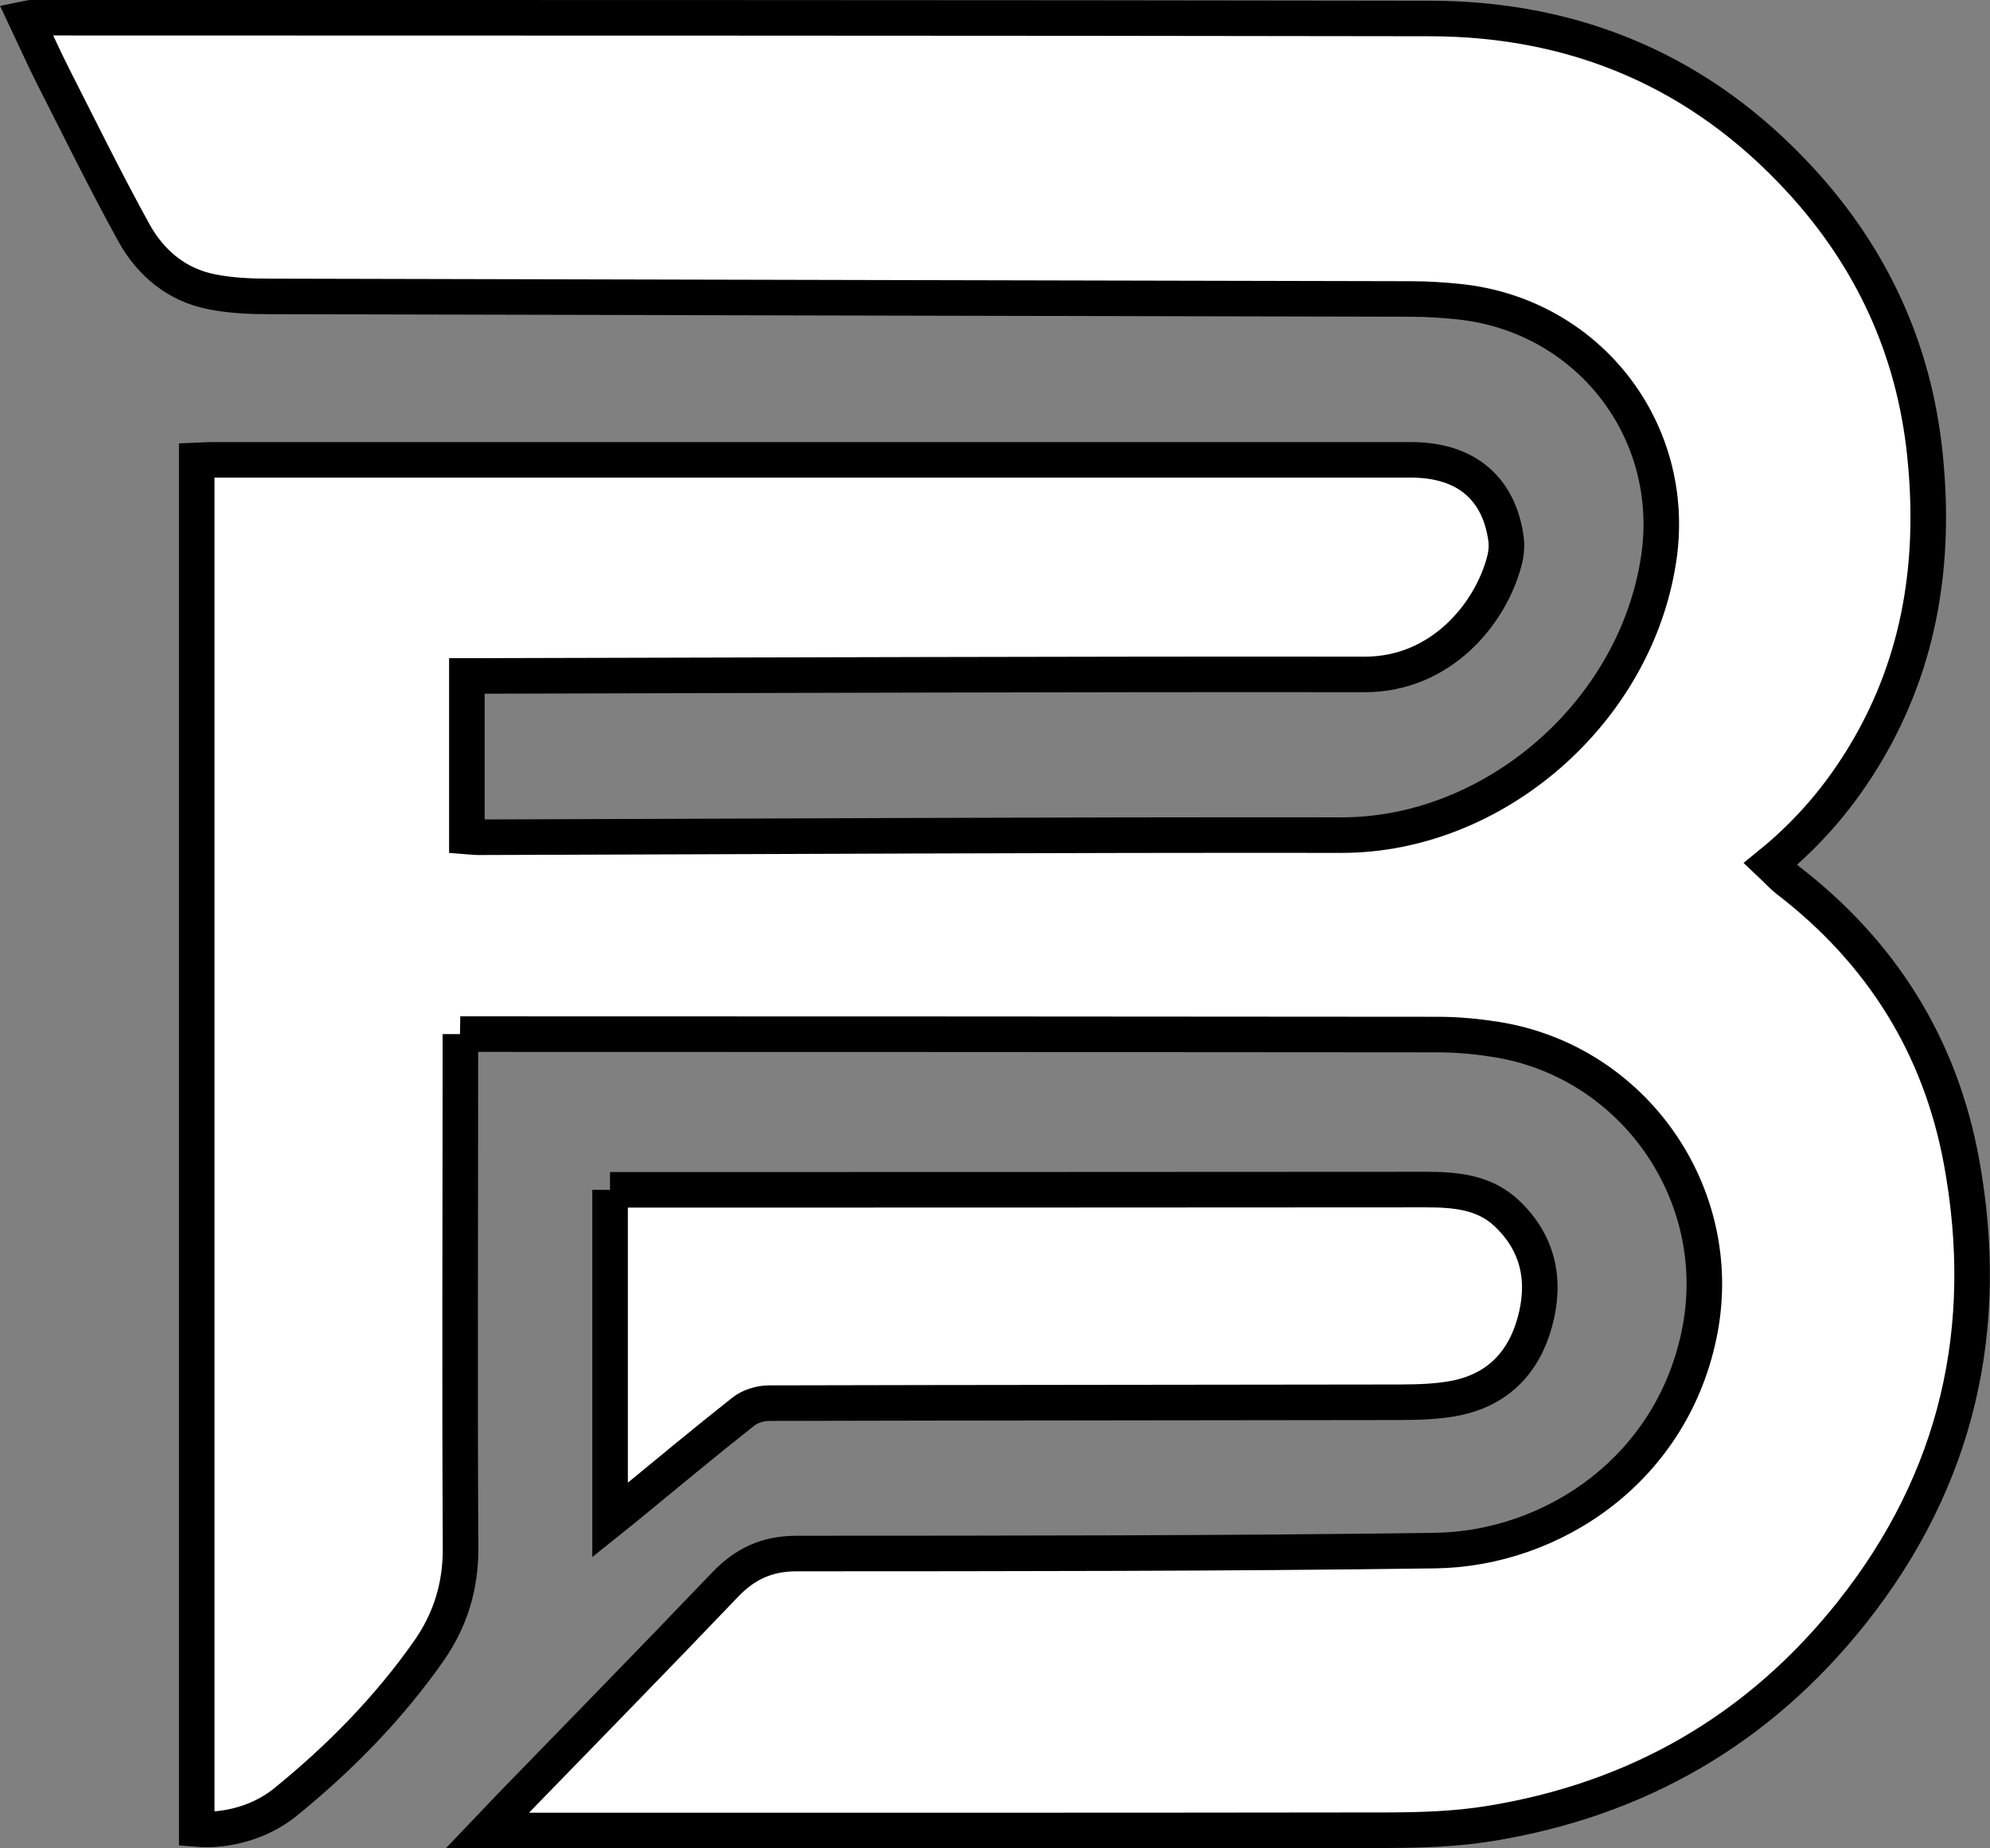
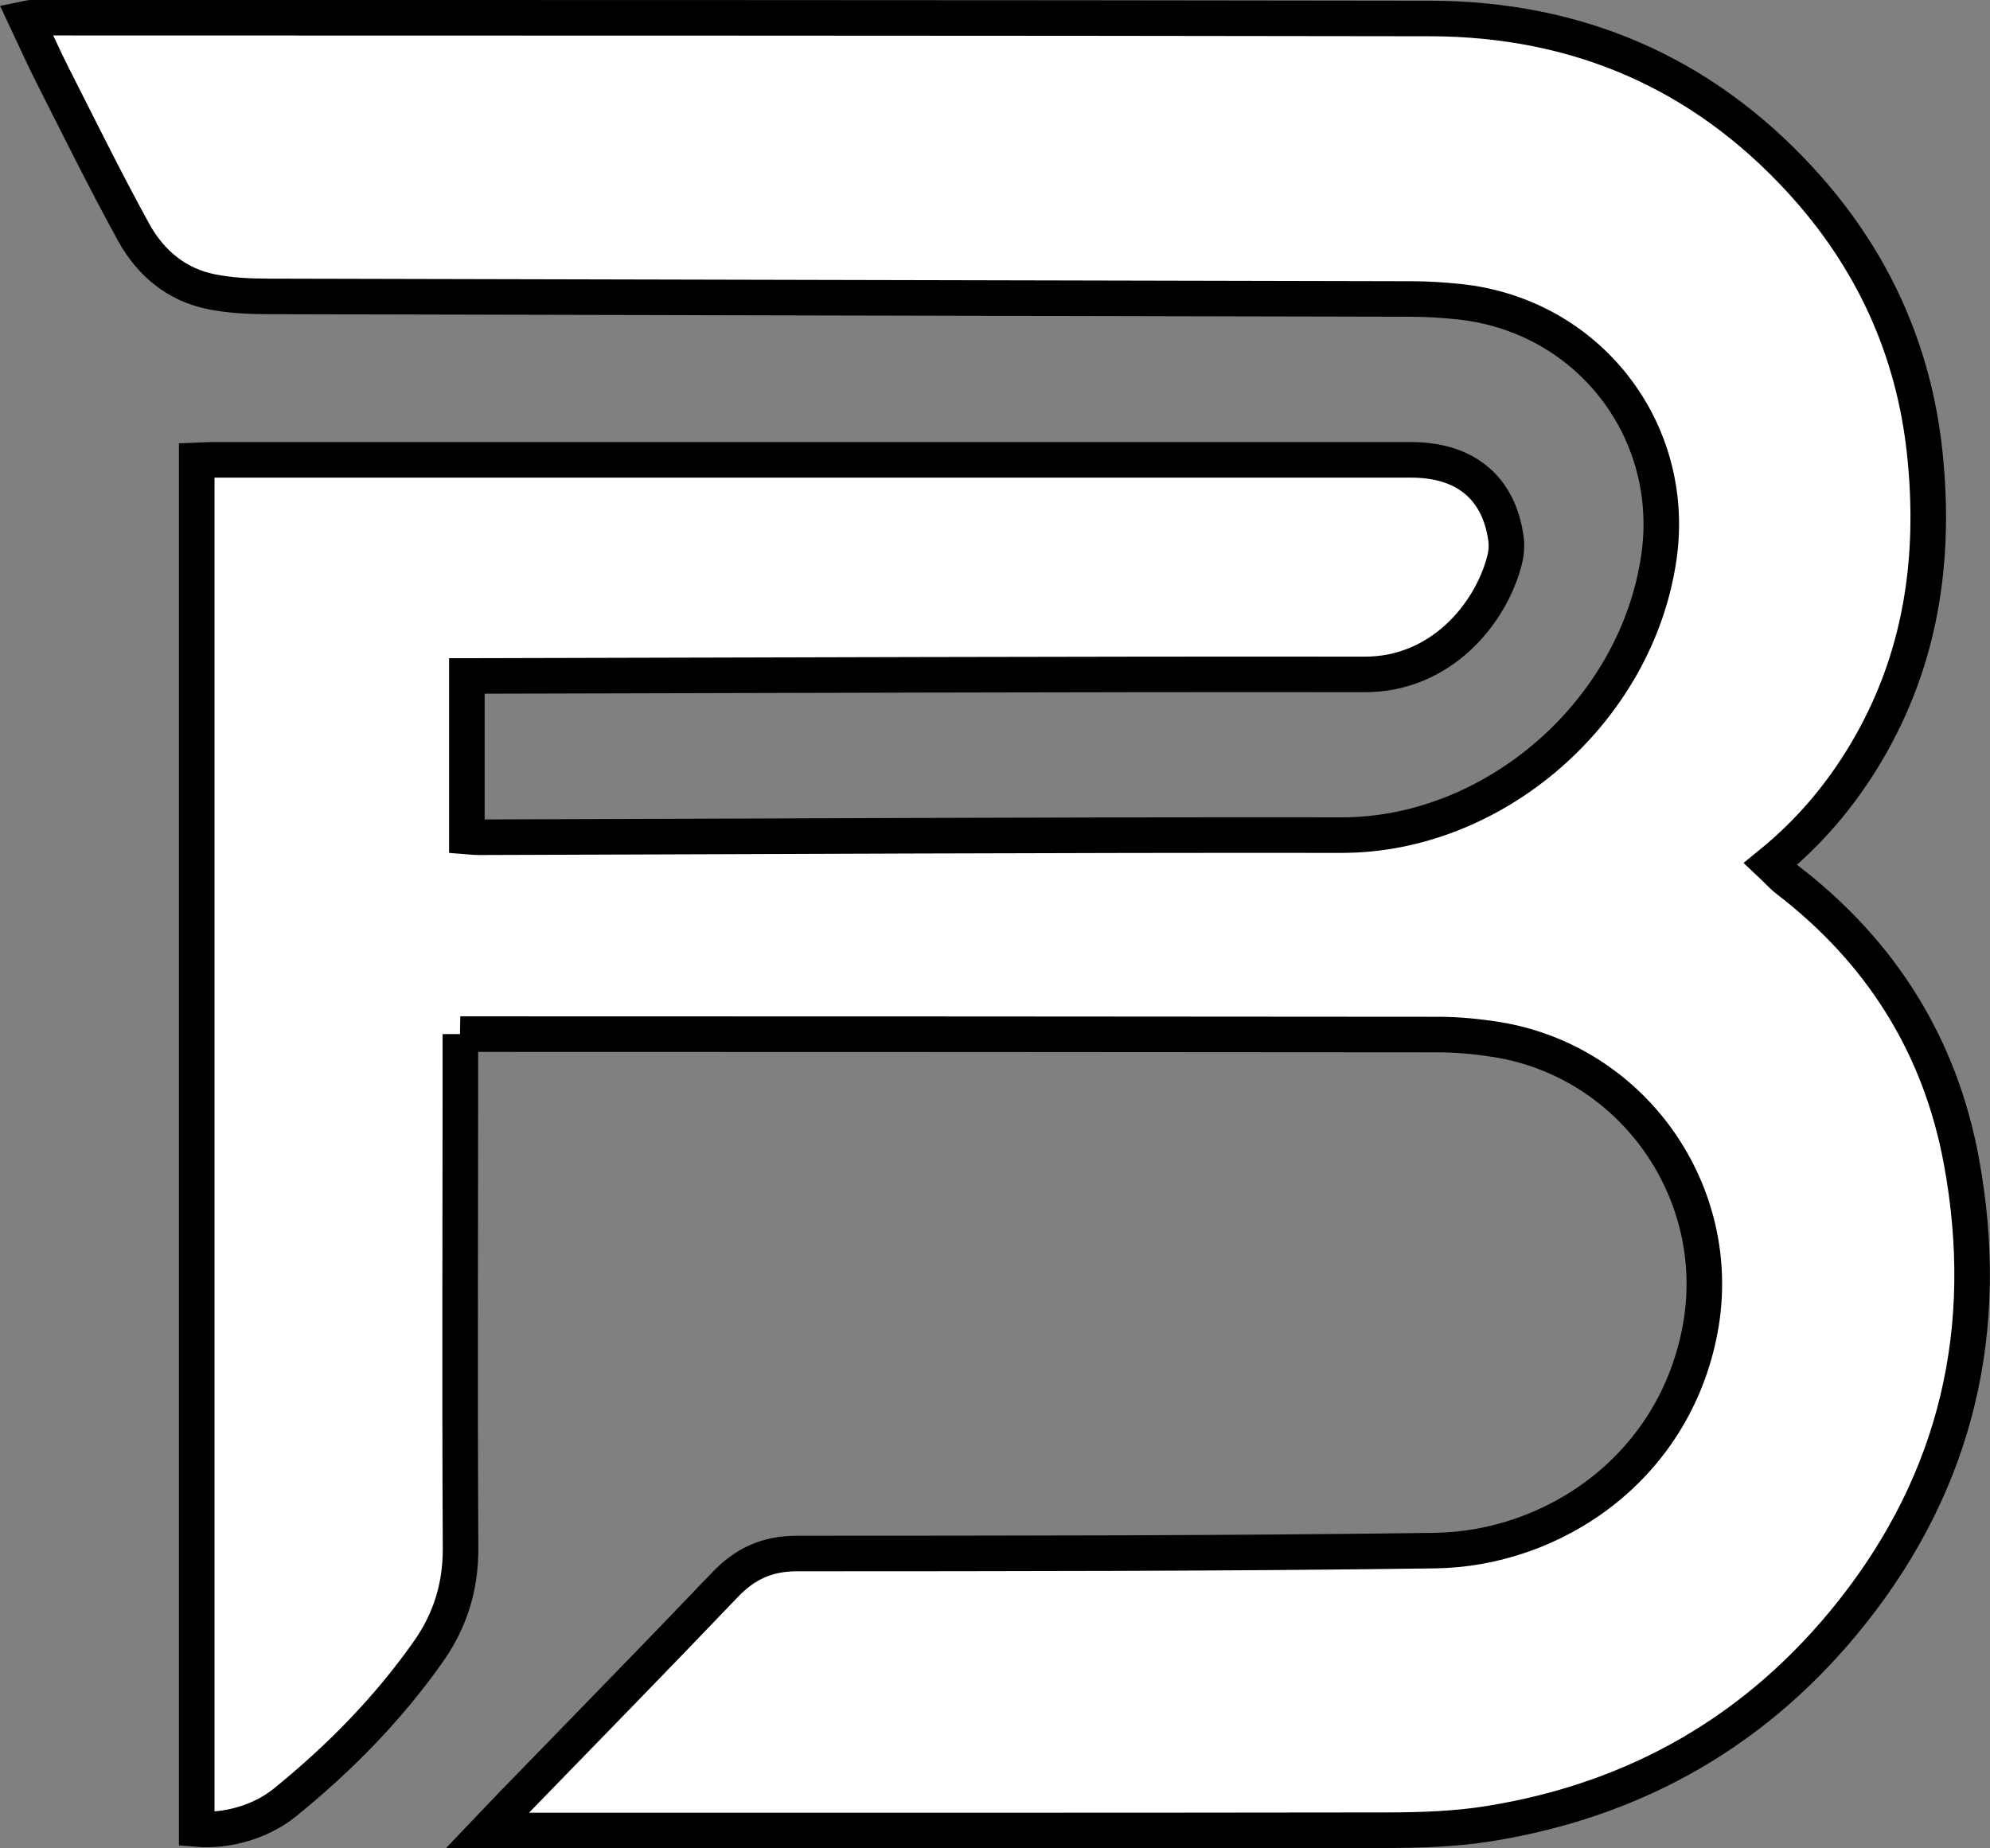
<svg xmlns="http://www.w3.org/2000/svg" id="Layer_2" data-name="Layer 2" viewBox="0 0 223.86 207.96">
  <rect x="0" y="0" width="223.86" height="207.96" fill="#808080" stroke="none" />
  <defs>
    <style>
      .cls-1 {
        fill: #fff;
        stroke: #000;
        stroke-miterlimit: 10;
        stroke-width: 4px;
      }
    </style>
  </defs>
  <g id="Layer_1-2" data-name="Layer 1">
    <g>
      <path class="cls-1" d="M51.79,116.35c0,.79,0,1.29,0,1.79,0,18.68-.08,37.37.02,56.05.02,4.32-1.16,8.11-3.58,11.57-4.55,6.48-10.05,12.07-16.18,17.04-2.75,2.22-6.57,3.27-9.92,2.99V51.81c.54-.02,1.07-.07,1.61-.07,45.01,0,90.02,0,135.03,0,6.06,0,9.85,3.14,10.64,8.86.11.8.04,1.68-.17,2.47-1.54,5.98-7.14,12.82-15.71,12.81-33.13-.04-66.26.1-99.39.17-.5,0-1,0-1.62,0v18.06c.39.03.87.09,1.34.09,32.35-.09,64.7-.28,97.05-.24,17.14.02,33.16-13.8,35.7-31.24,2.08-14.32-7.97-27.27-22.5-28.78-1.77-.18-3.55-.3-5.33-.3-42.83-.1-85.67-.18-128.5-.29-2.16,0-4.36-.1-6.47-.52-3.95-.78-6.88-3.25-8.77-6.68-3.18-5.78-6.1-11.72-9.09-17.61-1.05-2.07-1.99-4.2-3.04-6.42.3-.06.49-.13.68-.13,52.43.02,104.86,0,157.28.09,16.49.03,30.52,6.03,41.71,18.23,7.98,8.7,12.72,18.96,13.95,30.75,1.24,11.87-.42,23.21-6.61,33.62-2.81,4.73-6.3,8.9-10.75,12.52.7.66,1.28,1.32,1.96,1.84,10.5,8.09,17.13,18.63,19.52,31.64,3.43,18.68-.44,35.75-12.31,50.72-10.47,13.2-24.19,21.11-40.83,23.78-3.77.61-7.66.73-11.49.74-33.02.05-66.04.03-99.05.03-.59,0-1.17,0-2.14,0,1.06-1.11,1.84-1.94,2.63-2.76,8.04-8.29,16.12-16.53,24.09-24.88,2.26-2.37,4.74-3.52,8.08-3.52,23.93-.01,47.85,0,71.78-.33,13.3-.18,26.9-9.24,29.84-24.89,2.87-15.33-7.54-30.14-22.89-32.61-2.14-.34-4.32-.55-6.48-.56-35.75-.04-71.5-.04-107.25-.05-.88,0-1.76,0-2.85,0Z" />
-       <path class="cls-1" d="M68.62,133.87c.83,0,1.43,0,2.04,0,29.89,0,59.78-.01,89.67-.03,3.34,0,6.62.25,9.19,2.69,3.58,3.4,4.41,7.63,3.13,12.25-1.27,4.62-4.27,7.64-9.04,8.55-2.01.38-4.1.43-6.15.44-23.64.04-47.29.04-70.93.1-.97,0-2.13.34-2.88.93-4.46,3.52-8.82,7.16-13.21,10.76-.54.45-1.1.88-1.81,1.45v-37.14Z" />
    </g>
  </g>
</svg>